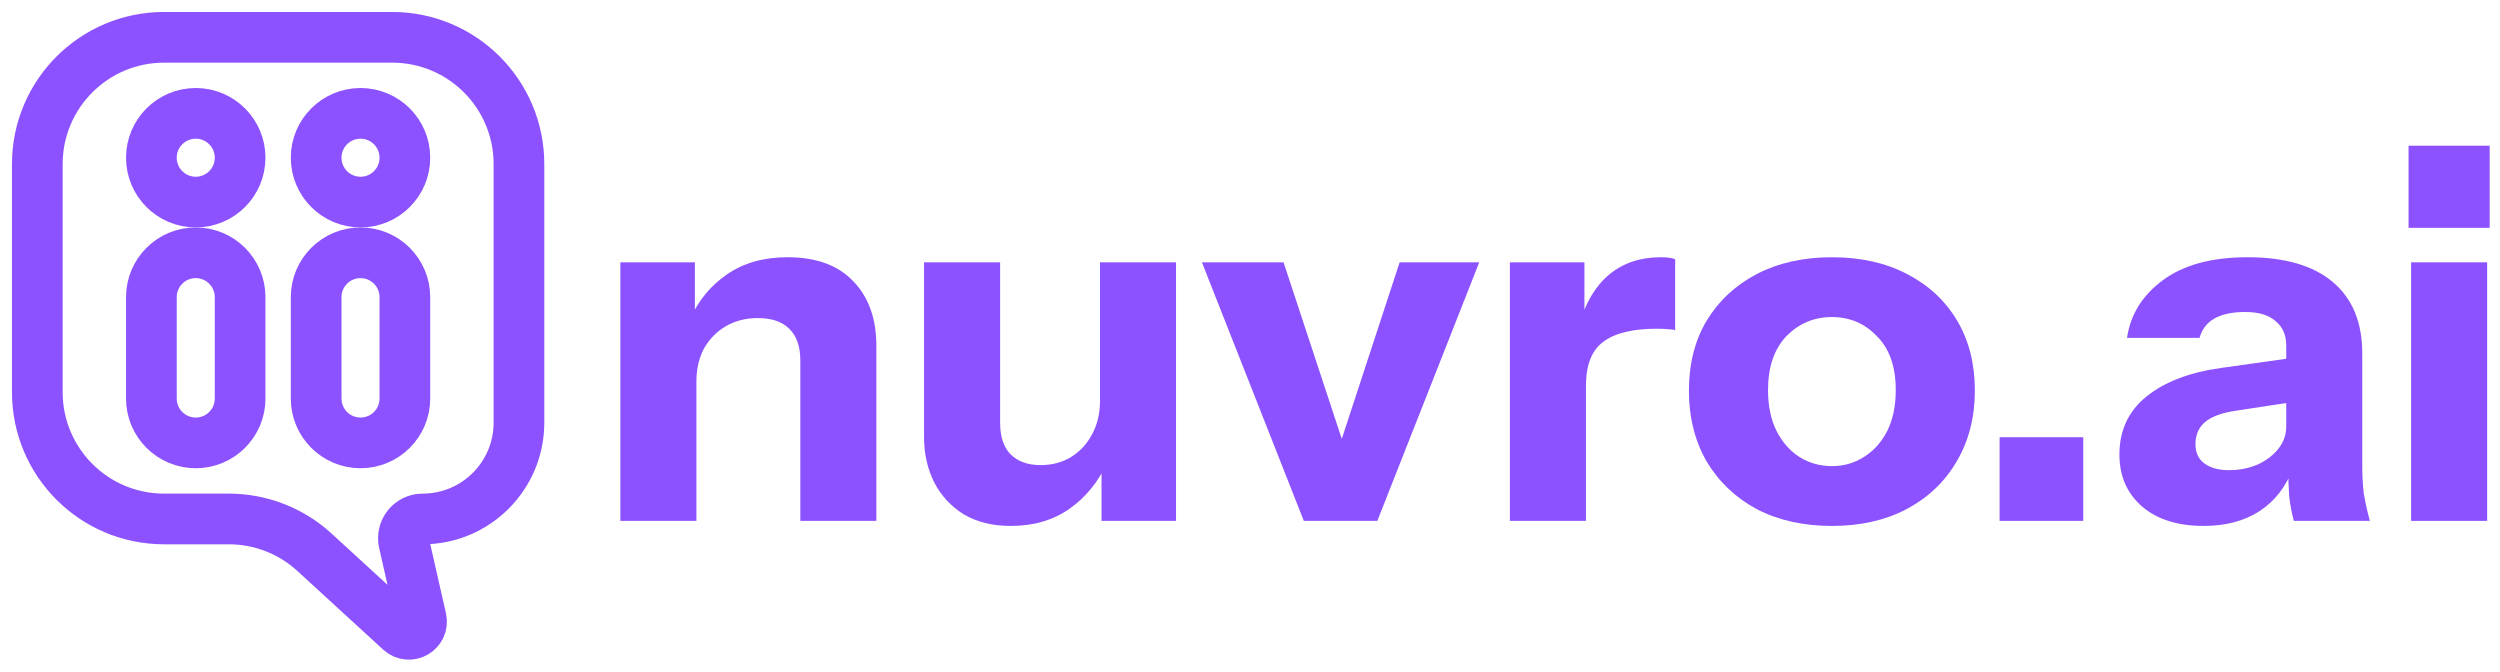
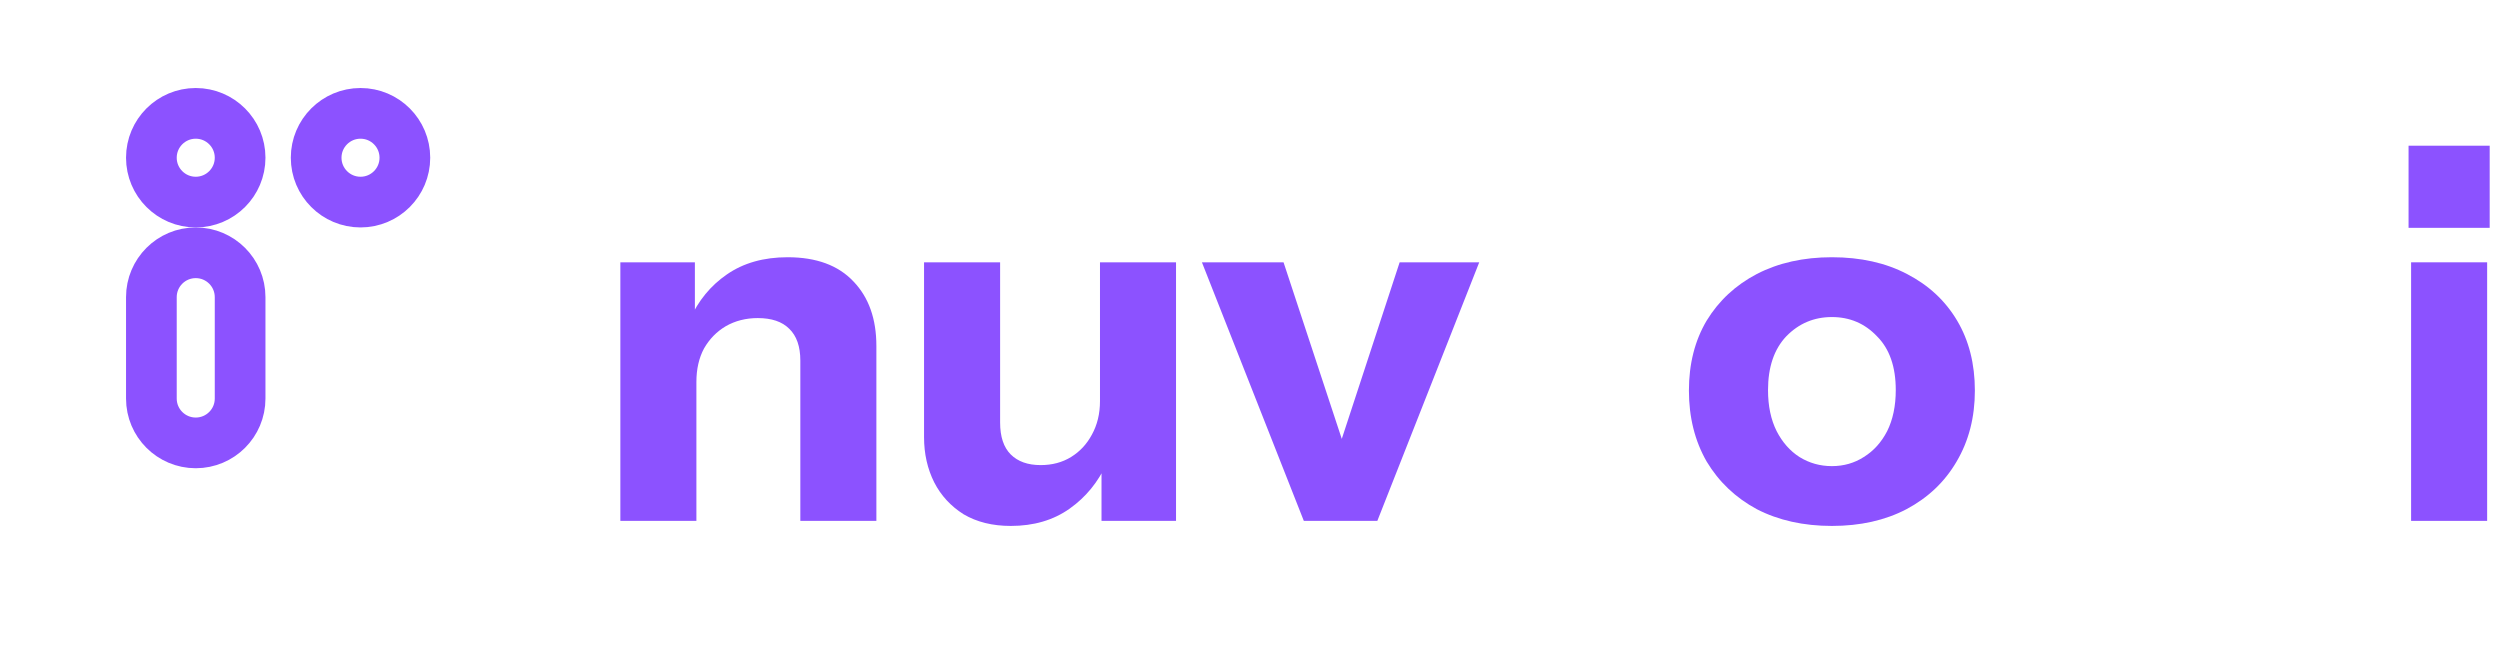
<svg xmlns="http://www.w3.org/2000/svg" width="134" height="36" viewBox="0 0 134 36" fill="none">
  <path d="M8.114 15.927C8.114 14.614 9.179 13.549 10.492 13.549C11.805 13.549 12.87 14.614 12.87 15.927V21.362C12.87 22.675 11.805 23.739 10.492 23.739C9.179 23.739 8.114 22.675 8.114 21.362V15.927Z" stroke="#8C52FF" stroke-width="2.717" />
-   <path d="M2 8.794C2 5.042 5.042 2 8.794 2H21.022C24.774 2 27.816 5.042 27.816 8.794V22.655C27.816 25.505 25.505 27.816 22.655 27.816C21.992 27.816 21.502 28.431 21.648 29.077L22.578 33.167C22.726 33.817 21.948 34.269 21.456 33.819L16.856 29.601C15.603 28.453 13.965 27.816 12.265 27.816H8.794C5.042 27.816 2 24.774 2 21.022V8.794Z" stroke="#8C52FF" stroke-width="2.717" />
  <path d="M8.114 8.454C8.114 7.141 9.179 6.076 10.492 6.076C11.805 6.076 12.87 7.141 12.87 8.454C12.87 9.767 11.805 10.832 10.492 10.832C9.179 10.832 8.114 9.767 8.114 8.454Z" stroke="#8C52FF" stroke-width="2.717" />
-   <path d="M16.946 15.927C16.946 14.614 18.011 13.549 19.324 13.549C20.637 13.549 21.701 14.614 21.701 15.927V21.362C21.701 22.675 20.637 23.739 19.324 23.739C18.011 23.739 16.946 22.675 16.946 21.362V15.927Z" stroke="#8C52FF" stroke-width="2.717" />
  <path d="M16.946 8.454C16.946 7.141 18.011 6.076 19.324 6.076C20.637 6.076 21.701 7.141 21.701 8.454C21.701 9.767 20.637 10.832 19.324 10.832C18.011 10.832 16.946 9.767 16.946 8.454Z" stroke="#8C52FF" stroke-width="2.717" />
  <path d="M33.251 27.919V14.06H37.246V17.321H37.327V27.919H33.251ZM42.898 27.919V19.331C42.898 18.571 42.699 18 42.3 17.619C41.92 17.239 41.358 17.049 40.615 17.049C39.981 17.049 39.41 17.194 38.903 17.484C38.414 17.773 38.025 18.172 37.735 18.679C37.463 19.187 37.327 19.784 37.327 20.473L36.974 17.13C37.427 16.116 38.088 15.31 38.958 14.712C39.845 14.096 40.932 13.788 42.218 13.788C43.758 13.788 44.936 14.223 45.751 15.092C46.566 15.944 46.974 17.094 46.974 18.544V27.919H42.898Z" fill="#8C52FF" />
  <path d="M54.176 28.19C53.198 28.19 52.356 27.982 51.649 27.565C50.961 27.131 50.435 26.56 50.073 25.853C49.711 25.129 49.529 24.323 49.529 23.435V14.06H53.606V22.647C53.606 23.408 53.796 23.978 54.176 24.359C54.557 24.739 55.091 24.929 55.78 24.929C56.396 24.929 56.939 24.785 57.41 24.495C57.881 24.205 58.252 23.806 58.524 23.299C58.814 22.774 58.959 22.176 58.959 21.506L59.312 24.848C58.859 25.844 58.198 26.651 57.329 27.266C56.459 27.882 55.408 28.19 54.176 28.19ZM59.041 27.919V24.658H58.959V14.06H63.035V27.919H59.041Z" fill="#8C52FF" />
  <path d="M69.885 27.919L64.423 14.06H68.798L73.064 26.995H70.782L75.021 14.06H79.287L73.825 27.919H69.885Z" fill="#8C52FF" />
-   <path d="M80.93 27.919V14.06H84.925V17.321H85.007V27.919H80.93ZM85.007 20.69L84.653 17.402C84.979 16.225 85.514 15.328 86.257 14.712C86.999 14.096 87.923 13.788 89.028 13.788C89.373 13.788 89.626 13.824 89.789 13.897V17.701C89.699 17.665 89.572 17.647 89.409 17.647C89.246 17.629 89.046 17.619 88.811 17.619C87.507 17.619 86.546 17.855 85.93 18.326C85.314 18.779 85.007 19.567 85.007 20.69Z" fill="#8C52FF" />
  <path d="M98.189 28.19C96.668 28.19 95.327 27.891 94.168 27.294C93.026 26.678 92.13 25.826 91.477 24.739C90.843 23.634 90.526 22.366 90.526 20.935C90.526 19.504 90.843 18.254 91.477 17.185C92.13 16.116 93.026 15.283 94.168 14.685C95.327 14.087 96.668 13.788 98.189 13.788C99.729 13.788 101.07 14.087 102.211 14.685C103.371 15.283 104.268 16.116 104.902 17.185C105.536 18.254 105.853 19.504 105.853 20.935C105.853 22.366 105.527 23.634 104.874 24.739C104.24 25.826 103.344 26.678 102.184 27.294C101.043 27.891 99.711 28.19 98.189 28.19ZM98.189 24.984C98.824 24.984 99.394 24.821 99.901 24.495C100.427 24.169 100.844 23.707 101.152 23.109C101.459 22.493 101.613 21.759 101.613 20.908C101.613 19.658 101.278 18.697 100.608 18.027C99.956 17.339 99.15 16.994 98.189 16.994C97.229 16.994 96.414 17.339 95.744 18.027C95.092 18.716 94.766 19.676 94.766 20.908C94.766 21.759 94.919 22.493 95.228 23.109C95.535 23.707 95.943 24.169 96.45 24.495C96.976 24.821 97.555 24.984 98.189 24.984Z" fill="#8C52FF" />
-   <path d="M107.179 27.919V23.435H111.663V27.919H107.179Z" fill="#8C52FF" />
-   <path d="M122.949 27.919C122.841 27.52 122.759 27.094 122.705 26.641C122.669 26.189 122.65 25.663 122.65 25.065H122.542V18.516C122.542 17.955 122.352 17.52 121.971 17.212C121.609 16.886 121.065 16.723 120.341 16.723C119.652 16.723 119.1 16.84 118.683 17.076C118.284 17.311 118.022 17.656 117.895 18.109H114.009C114.19 16.859 114.833 15.826 115.938 15.011C117.044 14.196 118.556 13.788 120.477 13.788C122.469 13.788 123.991 14.232 125.042 15.12C126.093 16.007 126.618 17.284 126.618 18.951V25.065C126.618 25.518 126.645 25.98 126.699 26.451C126.772 26.904 126.881 27.393 127.026 27.919H122.949ZM118.112 28.19C116.736 28.19 115.639 27.846 114.824 27.158C114.009 26.451 113.601 25.518 113.601 24.359C113.601 23.073 114.081 22.04 115.042 21.261C116.02 20.464 117.379 19.948 119.118 19.712L123.167 19.141V21.506L119.797 22.022C119.073 22.131 118.538 22.33 118.194 22.62C117.85 22.91 117.678 23.308 117.678 23.815C117.678 24.268 117.841 24.612 118.167 24.848C118.493 25.083 118.928 25.201 119.471 25.201C120.323 25.201 121.047 24.975 121.645 24.522C122.243 24.051 122.542 23.507 122.542 22.891L122.922 25.065C122.524 26.098 121.917 26.877 121.102 27.402C120.286 27.928 119.29 28.19 118.112 28.19Z" fill="#8C52FF" />
  <path d="M129.235 27.919V14.06H133.311V27.919H129.235ZM129.099 12.212V7.81H133.447V12.212H129.099Z" fill="#8C52FF" />
</svg>